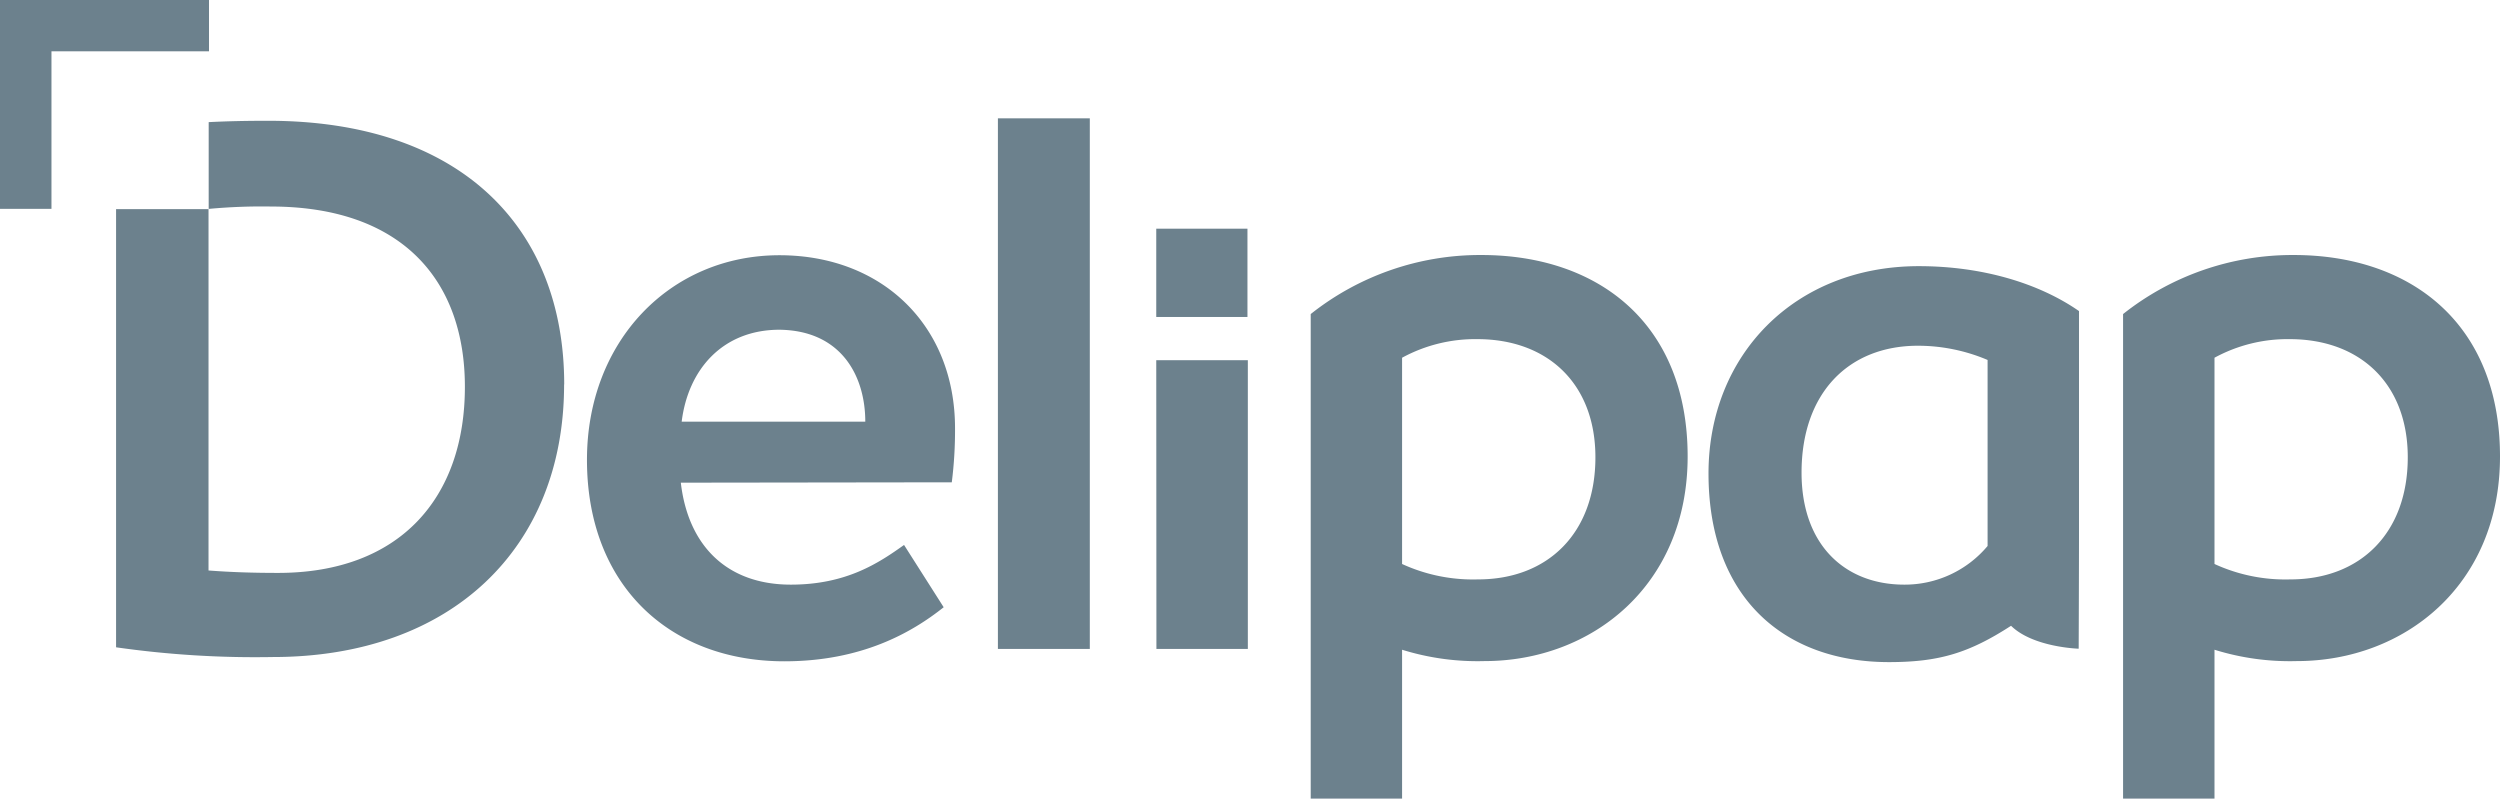
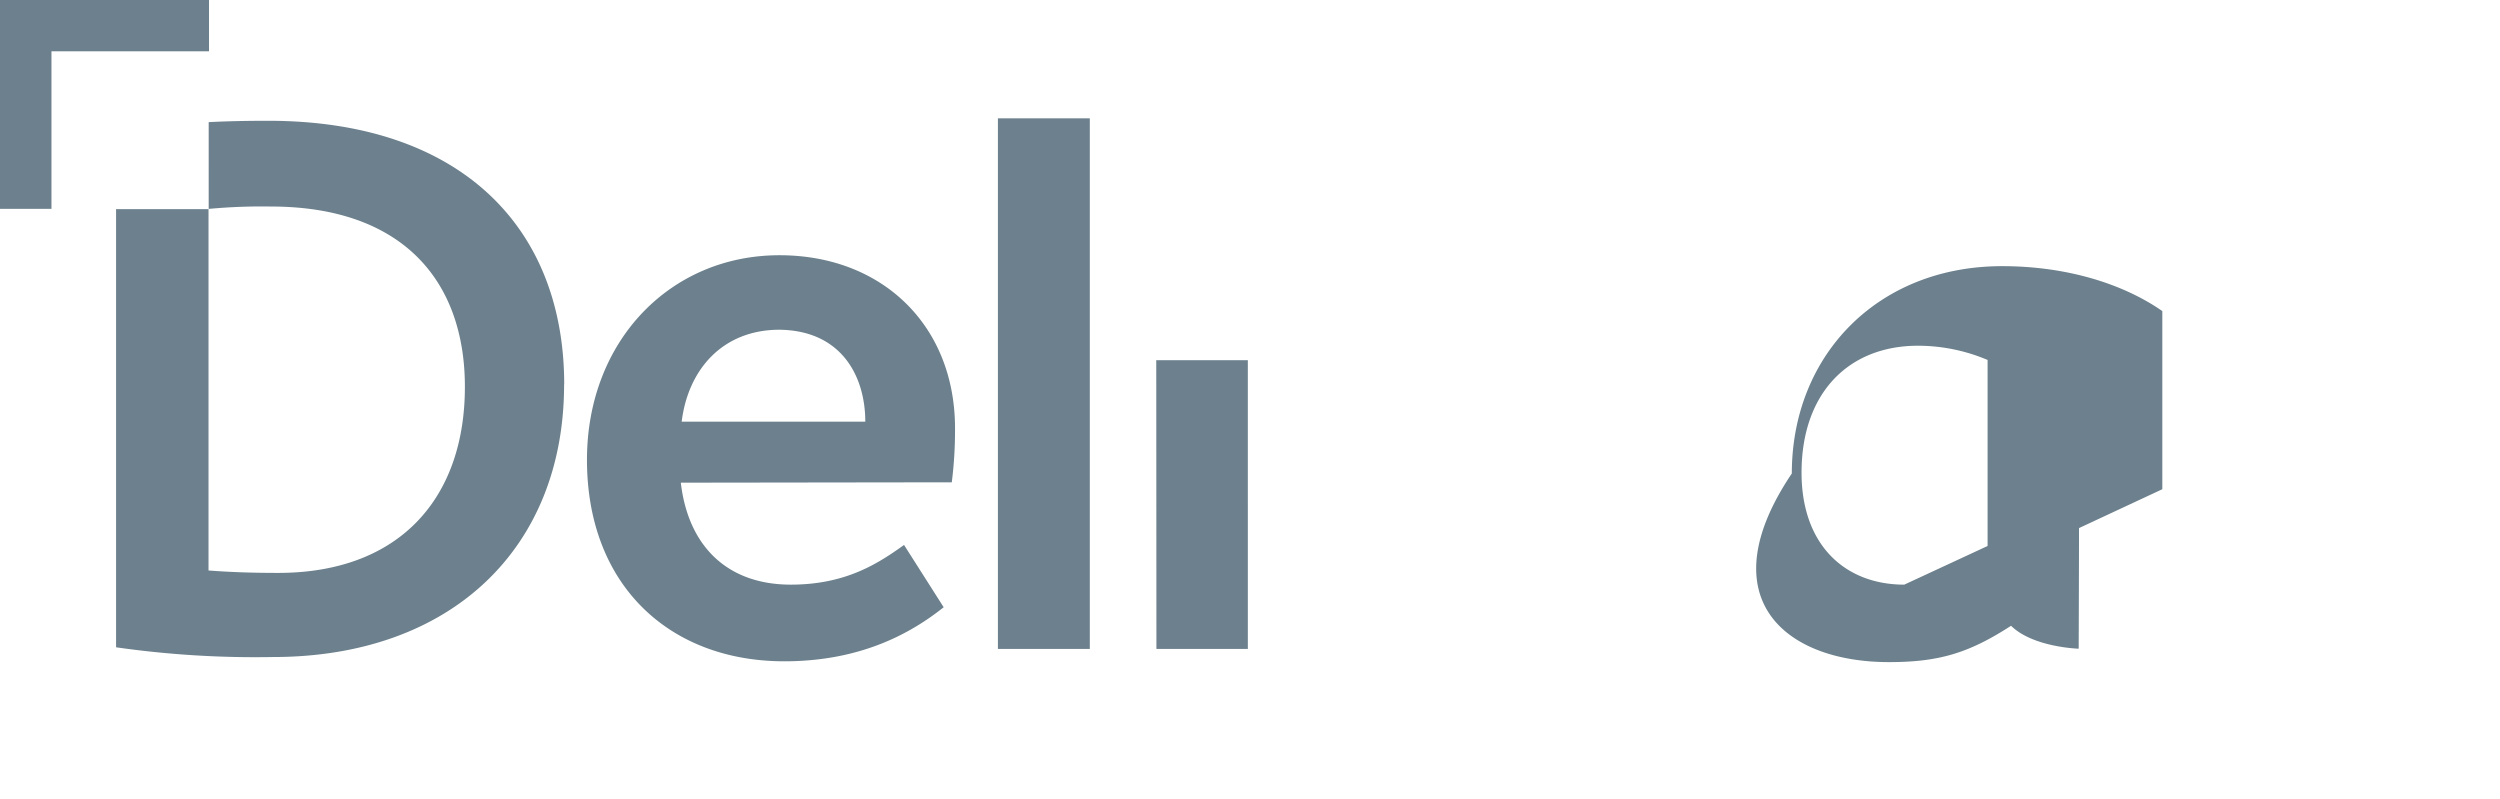
<svg xmlns="http://www.w3.org/2000/svg" viewBox="0 0 462.42 147.71">
  <defs>
    <style>.cls-1{fill:none;}.cls-2{fill:#6c818d;}.cls-3{clip-path:url(#clip-path);}</style>
    <clipPath transform="translate(-23.91 -39.53)" id="clip-path">
      <rect height="226.77" width="510.24" class="cls-1" />
    </clipPath>
  </defs>
  <title>delipap-logo</title>
  <g data-name="Layer 2" id="Layer_2">
    <g data-name="Layer 1" id="Layer_1-2">
-       <rect height="16.33" width="16.87" y="42.3" x="213.87" class="cls-2" />
      <g class="cls-3">
        <path transform="translate(-23.91 -39.53)" d="M128.27,110.64c0-29.18-19.3-48.77-54.76-48.77-4.09,0-7.65.08-11,.25V78.17A105.69,105.69,0,0,1,74,77.73c24.08,0,35.9,13.46,35.9,33.36,0,20.5-12,34.41-34.56,34.41-4.79,0-9-.15-12.86-.45V78.21H45.38v81.05a181.69,181.69,0,0,0,29,1.8c32.92,0,53.87-20.05,53.87-50.42m55.65,6.88H150c1.2-9.72,7.63-17,18.1-17,11.52.15,15.86,8.67,15.86,17m16,11.22a76.36,76.36,0,0,0,.6-10c0-19-13.47-32-32.47-32-20.2,0-35.61,15.86-35.61,37.85,0,23.19,15.26,37.26,36.51,37.26,14.21,0,23.49-5.24,29.47-10l-7.33-11.52c-4.64,3.3-10.62,7.34-20.94,7.34-11.82,0-19-7.19-20.35-18.86Zm8.53,30.82h17V61.42h-17Zm29.32,0h16.91V106.15H237.78Z" class="cls-2" />
-         <path transform="translate(-23.91 -39.53)" d="M376.14,147.67c-10.92,0-19-7.29-19-20.71,0-14.73,8.68-23.48,21.54-23.48a33,33,0,0,1,12.87,2.63v34.41a20,20,0,0,1-15.41,7.15m32.32-10.5V97.07c-7.34-5.11-17.81-8.31-29.63-8.31-23,0-38.9,16.47-38.9,38.35C339.93,150,353.85,162,373.3,162c9.27,0,14.8-1.68,22.59-6.72,4.07,4,12.51,4.24,12.51,4.24s.06-15.17.06-22.31" class="cls-2" />
+         <path transform="translate(-23.91 -39.53)" d="M376.14,147.67c-10.92,0-19-7.29-19-20.71,0-14.73,8.68-23.48,21.54-23.48a33,33,0,0,1,12.87,2.63v34.41m32.32-10.5V97.07c-7.34-5.11-17.81-8.31-29.63-8.31-23,0-38.9,16.47-38.9,38.35C339.93,150,353.85,162,373.3,162c9.27,0,14.8-1.68,22.59-6.72,4.07,4,12.51,4.24,12.51,4.24s.06-15.17.06-22.31" class="cls-2" />
      </g>
      <polygon points="38.66 9.49 38.66 0 0 0 0 38.63 9.52 38.63 9.52 9.49 38.66 9.49" class="cls-2" />
      <g class="cls-3">
-         <path transform="translate(-23.91 -39.53)" d="M297.32,146.7a31.42,31.42,0,0,1-14.07-2.85V105.7a28.27,28.27,0,0,1,13.92-3.44c13,0,21.84,8.23,21.84,21.85,0,14.06-8.83,22.59-21.69,22.59m.59-60a50.4,50.4,0,0,0-31.56,10.92v89.62h16.9V159.71a47,47,0,0,0,15.26,2.1c19.75,0,37.56-13.92,37.56-37.85,0-24.54-16.46-37.26-38.16-37.26" class="cls-2" />
-         <path transform="translate(-23.91 -39.53)" d="M447.58,146.7a31.37,31.37,0,0,1-14.06-2.85V105.7a28.24,28.24,0,0,1,13.91-3.44c13,0,21.84,8.23,21.84,21.85,0,14.06-8.82,22.59-21.69,22.59m.6-60a50.41,50.41,0,0,0-31.57,10.92v89.62h16.91V159.71a46.88,46.88,0,0,0,15.26,2.1c19.75,0,37.55-13.92,37.55-37.85,0-24.54-16.46-37.26-38.15-37.26" class="cls-2" />
-       </g>
+         </g>
    </g>
  </g>
</svg>